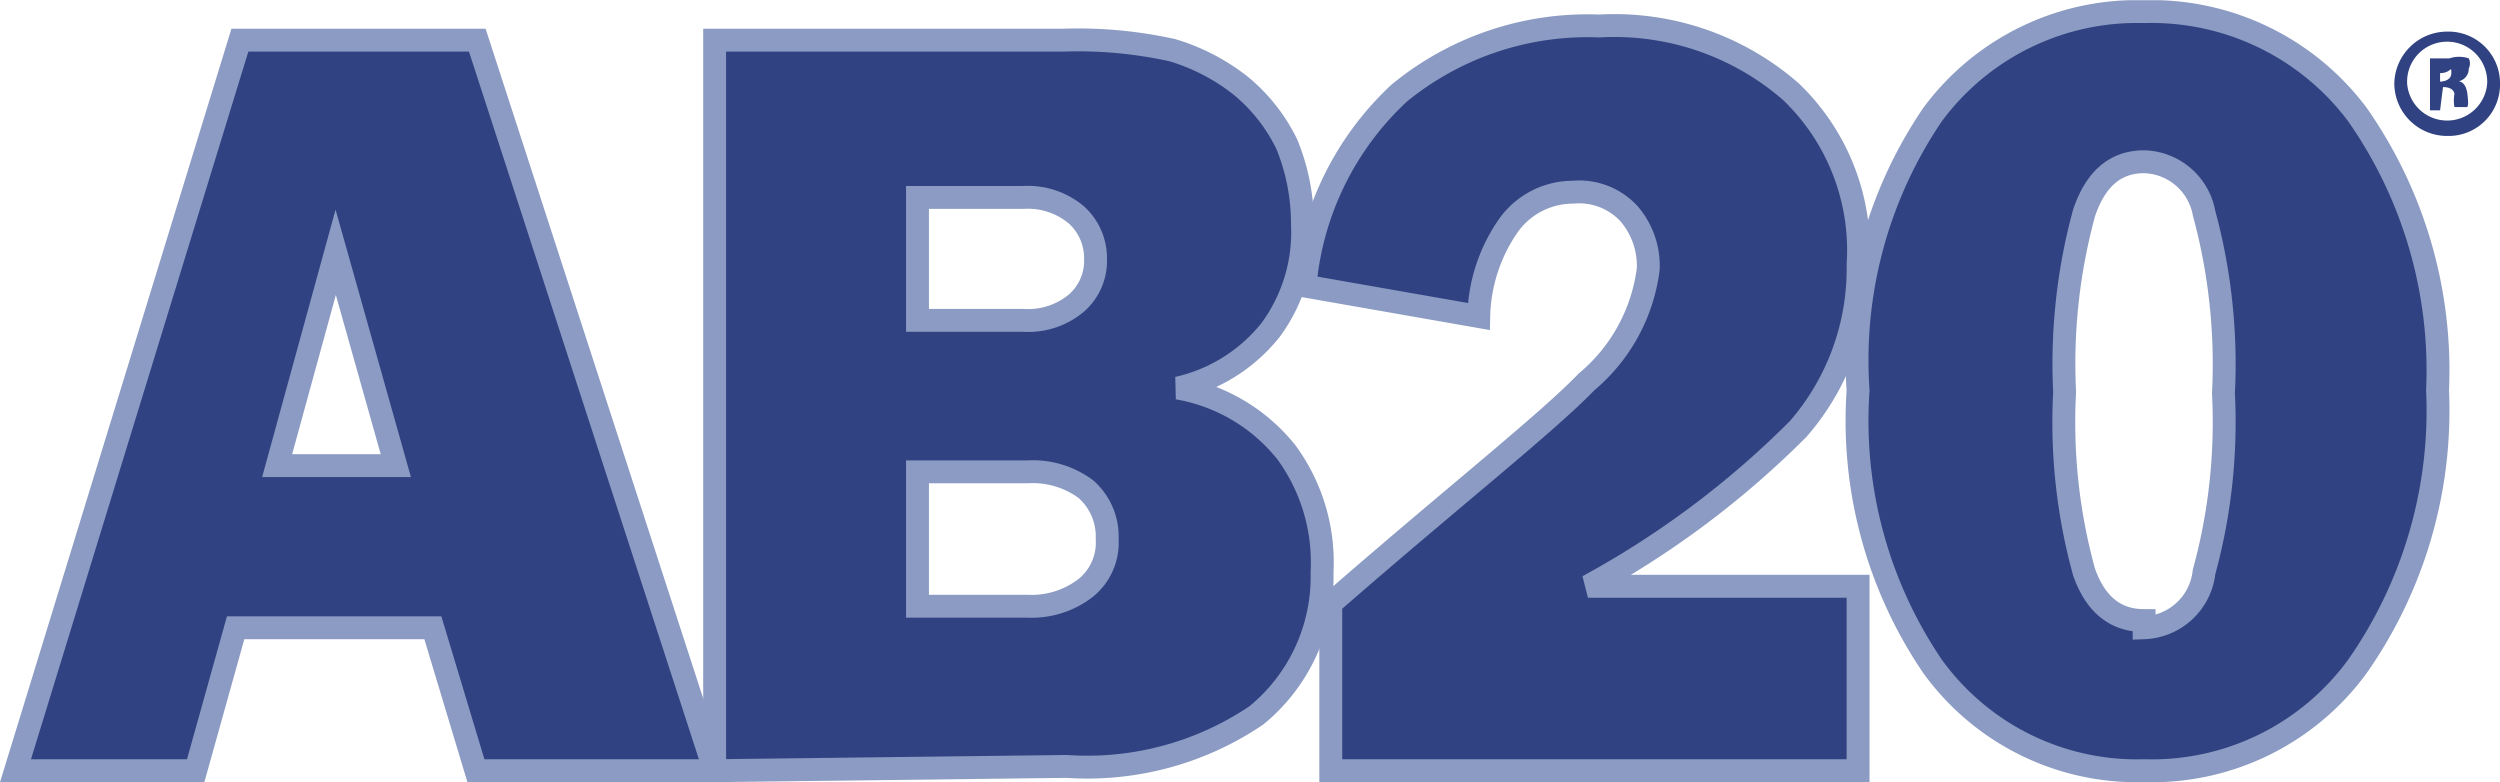
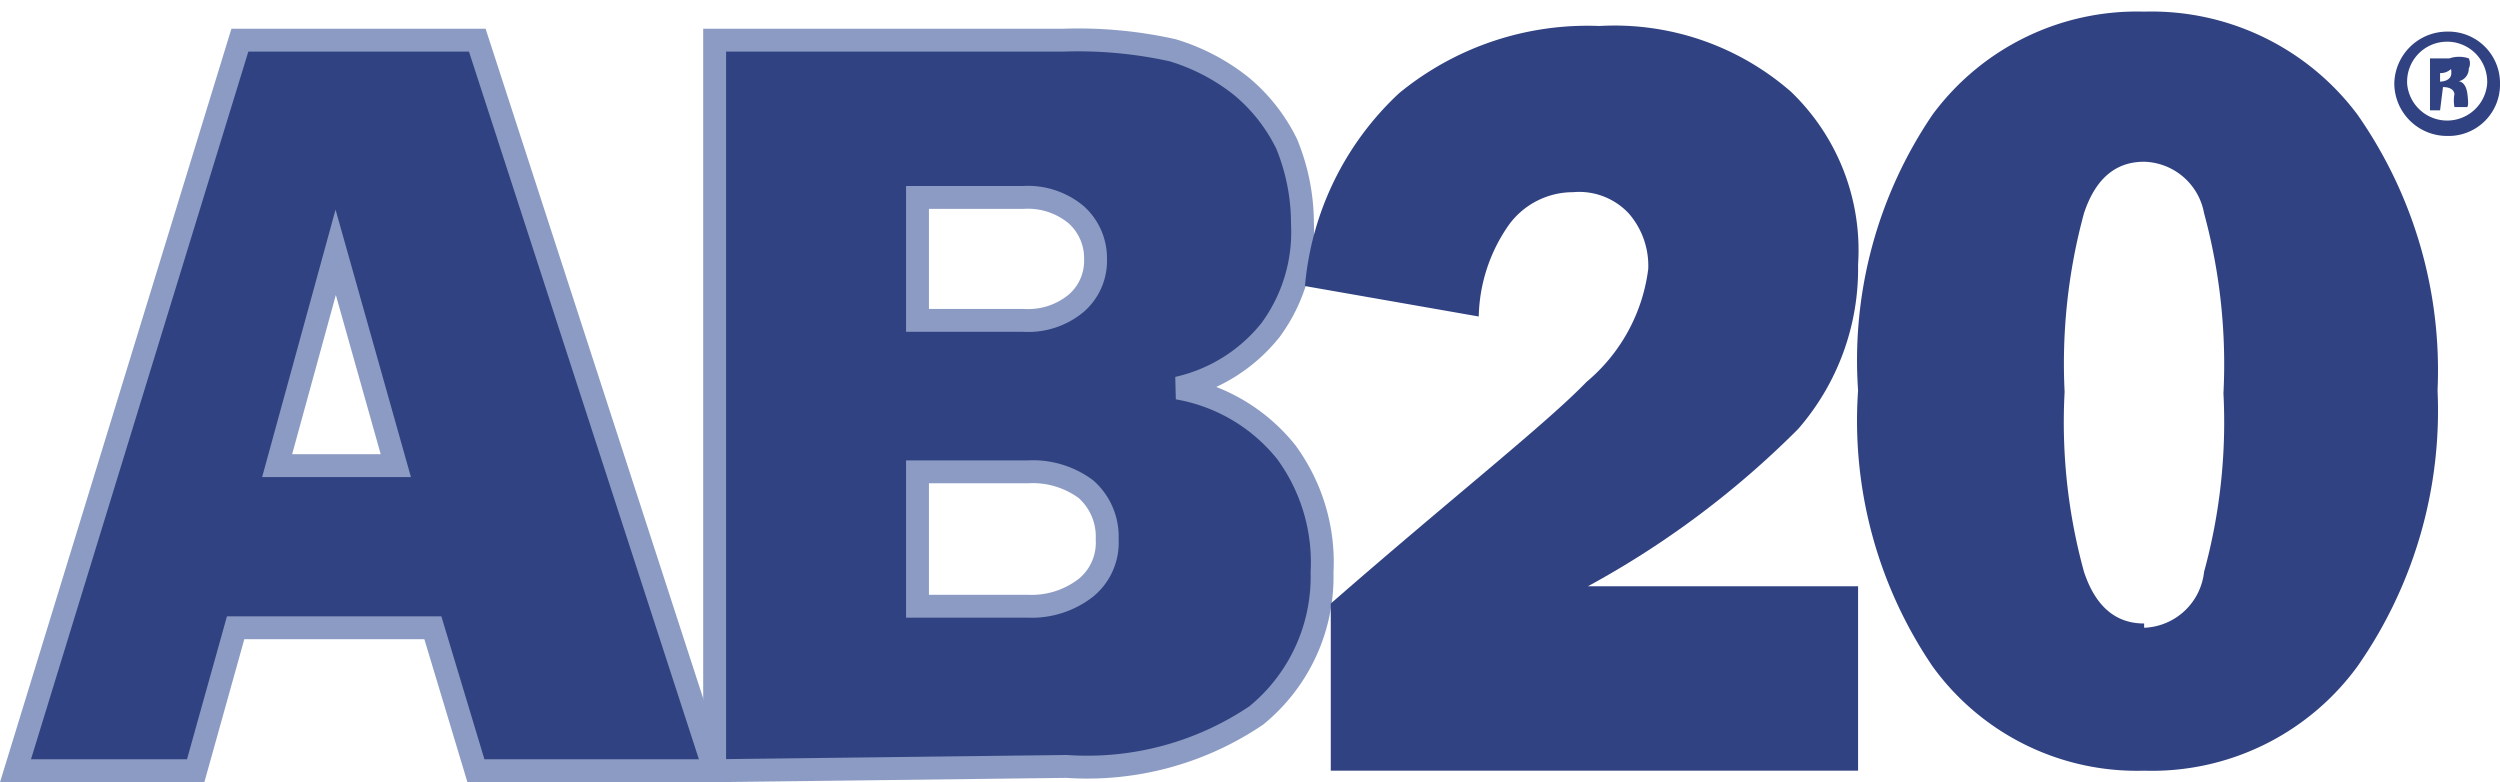
<svg xmlns="http://www.w3.org/2000/svg" viewBox="0 0 128.91 40.33">
  <defs>
    <style>.cls-1,.cls-3{fill:none;}.cls-2{fill:#304281;}.cls-3{stroke:#8b9bc3;stroke-width:1.18px;}.cls-4{clip-path:url(#clip-path);}</style>
    <clipPath id="clip-path" transform="translate(-0.01 0.01)">
      <rect class="cls-1" width="128.92" height="40.32" />
    </clipPath>
  </defs>
  <g id="Layer_2" data-name="Layer 2">
    <g id="Layer_1-2" data-name="Layer 1">
      <g id="Layer_2-2" data-name="Layer 2">
        <g id="Layer_1-2-2" data-name="Layer 1-2">
          <path class="cls-2" d="M.81,39.73,12.38,2.06H24.62L36.86,39.73H24.55l-2.22-7.37H12.16L10.1,39.73ZM14.3,24h6.12l-3.1-11Z" transform="translate(-0.01 0.01)" />
          <path class="cls-3" d="M.81,39.73,12.38,2.06H24.62L36.86,39.73H24.55l-2.22-7.37H12.16L10.1,39.73ZM14.3,24h6.12l-3.1-11Z" transform="translate(-0.01 0.01)" />
          <g class="cls-4">
            <path class="cls-2" d="M36.86,39.73V2.06h18a22.48,22.48,0,0,1,5.61.52A10.59,10.59,0,0,1,64,4.42a9,9,0,0,1,2.36,3,10.82,10.82,0,0,1,.81,4.13A8.51,8.51,0,0,1,65.53,17a8.49,8.49,0,0,1-4.79,3,9.16,9.16,0,0,1,5.6,3.31,9.61,9.61,0,0,1,1.84,6.19,9.23,9.23,0,0,1-3.39,7.38A15.57,15.57,0,0,1,55,39.51ZM47.32,16.51h5.46a3.88,3.88,0,0,0,2.72-.88,2.89,2.89,0,0,0,1-2.29,3,3,0,0,0-1-2.28,3.89,3.89,0,0,0-2.72-.89H47.32Zm0,14.74H53a4.56,4.56,0,0,0,3-.95,3,3,0,0,0,1.1-2.51A3.25,3.25,0,0,0,56,25.21a4.6,4.6,0,0,0-3-.89H47.32Z" transform="translate(-0.01 0.01)" />
          </g>
          <g class="cls-4">
            <path class="cls-3" d="M36.86,39.73V2.06h18a22.48,22.48,0,0,1,5.61.52A10.59,10.59,0,0,1,64,4.42a9,9,0,0,1,2.36,3,10.82,10.82,0,0,1,.81,4.13A8.51,8.51,0,0,1,65.53,17a8.49,8.49,0,0,1-4.79,3,9.16,9.16,0,0,1,5.6,3.31,9.61,9.61,0,0,1,1.84,6.19,9.23,9.23,0,0,1-3.39,7.38A15.57,15.57,0,0,1,55,39.51ZM47.32,16.51h5.46a3.88,3.88,0,0,0,2.72-.88,2.89,2.89,0,0,0,1-2.29,3,3,0,0,0-1-2.28,3.89,3.89,0,0,0-2.72-.89H47.32Zm0,14.74H53a4.56,4.56,0,0,0,3-.95,3,3,0,0,0,1.1-2.51A3.25,3.25,0,0,0,56,25.21a4.6,4.6,0,0,0-3-.89H47.32Z" transform="translate(-0.01 0.01)" />
          </g>
          <g class="cls-4">
            <path class="cls-2" d="M68.63,39.73V31.11c6.26-5.46,11.13-9.29,13.19-11.43A9.06,9.06,0,0,0,85,13.86,4.11,4.11,0,0,0,84,11a3.5,3.5,0,0,0-2.88-1.1,4.09,4.09,0,0,0-3.31,1.69,8.52,8.52,0,0,0-1.55,4.72L67.3,14.74a15.4,15.4,0,0,1,4.86-9.95A15.31,15.31,0,0,1,82.48,1.33a13.84,13.84,0,0,1,9.88,3.39,11.33,11.33,0,0,1,3.46,8.92,12.58,12.58,0,0,1-3.09,8.47,47,47,0,0,1-10.84,8.11H95.82v9.51Z" transform="translate(-0.01 0.01)" />
          </g>
          <g class="cls-4">
-             <path class="cls-3" d="M68.63,39.73V31.11c6.26-5.46,11.13-9.29,13.19-11.43A9.06,9.06,0,0,0,85,13.86,4.11,4.11,0,0,0,84,11a3.5,3.5,0,0,0-2.88-1.1,4.09,4.09,0,0,0-3.31,1.69,8.52,8.52,0,0,0-1.55,4.72L67.3,14.74a15.4,15.4,0,0,1,4.86-9.95A15.31,15.31,0,0,1,82.48,1.33a13.84,13.84,0,0,1,9.88,3.39,11.33,11.33,0,0,1,3.46,8.92,12.58,12.58,0,0,1-3.09,8.47,47,47,0,0,1-10.84,8.11H95.82v9.51Z" transform="translate(-0.01 0.01)" />
-           </g>
+             </g>
          <g class="cls-4">
            <path class="cls-2" d="M110.57,39.73a13,13,0,0,1-10.91-5.38,22.54,22.54,0,0,1-3.84-14.23A22.53,22.53,0,0,1,99.66,5.9,13.1,13.1,0,0,1,110.57.59a13.26,13.26,0,0,1,11,5.31,23,23,0,0,1,4.13,14.22,23,23,0,0,1-4.13,14.23,13.12,13.12,0,0,1-11,5.38m0-7.37a3.23,3.23,0,0,0,3.09-2.88,29.2,29.2,0,0,0,1-9.21,29.7,29.7,0,0,0-1-9.29,3.23,3.23,0,0,0-3.09-2.65c-1.48,0-2.51.88-3.1,2.65a29.53,29.53,0,0,0-1,9.22,29.06,29.06,0,0,0,1,9.28c.59,1.77,1.62,2.66,3.1,2.66" transform="translate(-0.01 0.01)" />
          </g>
          <g class="cls-4">
-             <path class="cls-3" d="M110.57,39.73a13,13,0,0,1-10.91-5.38,22.54,22.54,0,0,1-3.84-14.23A22.53,22.53,0,0,1,99.66,5.9,13.1,13.1,0,0,1,110.57.59a13.26,13.26,0,0,1,11,5.31,23,23,0,0,1,4.13,14.22,23,23,0,0,1-4.13,14.23A13.12,13.12,0,0,1,110.57,39.73Zm0-7.37a3.23,3.23,0,0,0,3.09-2.88,29.2,29.2,0,0,0,1-9.21,29.7,29.7,0,0,0-1-9.29,3.23,3.23,0,0,0-3.09-2.65c-1.48,0-2.51.88-3.1,2.65a29.53,29.53,0,0,0-1,9.22,29.06,29.06,0,0,0,1,9.28c.59,1.68,1.62,2.51,3.1,2.51Z" transform="translate(-0.01 0.01)" />
-           </g>
+             </g>
          <g class="cls-4">
            <path class="cls-2" d="M126.19,1.62a2.66,2.66,0,0,1,2.73,2.58v.08A2.65,2.65,0,0,1,126.34,7h-.15a2.72,2.72,0,0,1-2.72-2.72h0A2.73,2.73,0,0,1,126.19,1.62Zm0,.52a2.06,2.06,0,0,0-2.06,2.06v.08a2.07,2.07,0,0,0,4.13,0h0a2.07,2.07,0,0,0-2-2.14Zm-.36,3.54h-.52V3h1a1.57,1.57,0,0,1,1,0,.59.59,0,0,1,0,.52.66.66,0,0,1-.52.66h0s.37,0,.45.66,0,.59,0,.67h-.67a1.89,1.89,0,0,1,0-.67s0-.36-.59-.36h0Zm0-1.48h0s.58,0,.58-.44,0,0-.58,0h0Z" transform="translate(-0.01 0.01)" />
          </g>
        </g>
      </g>
    </g>
  </g>
</svg>